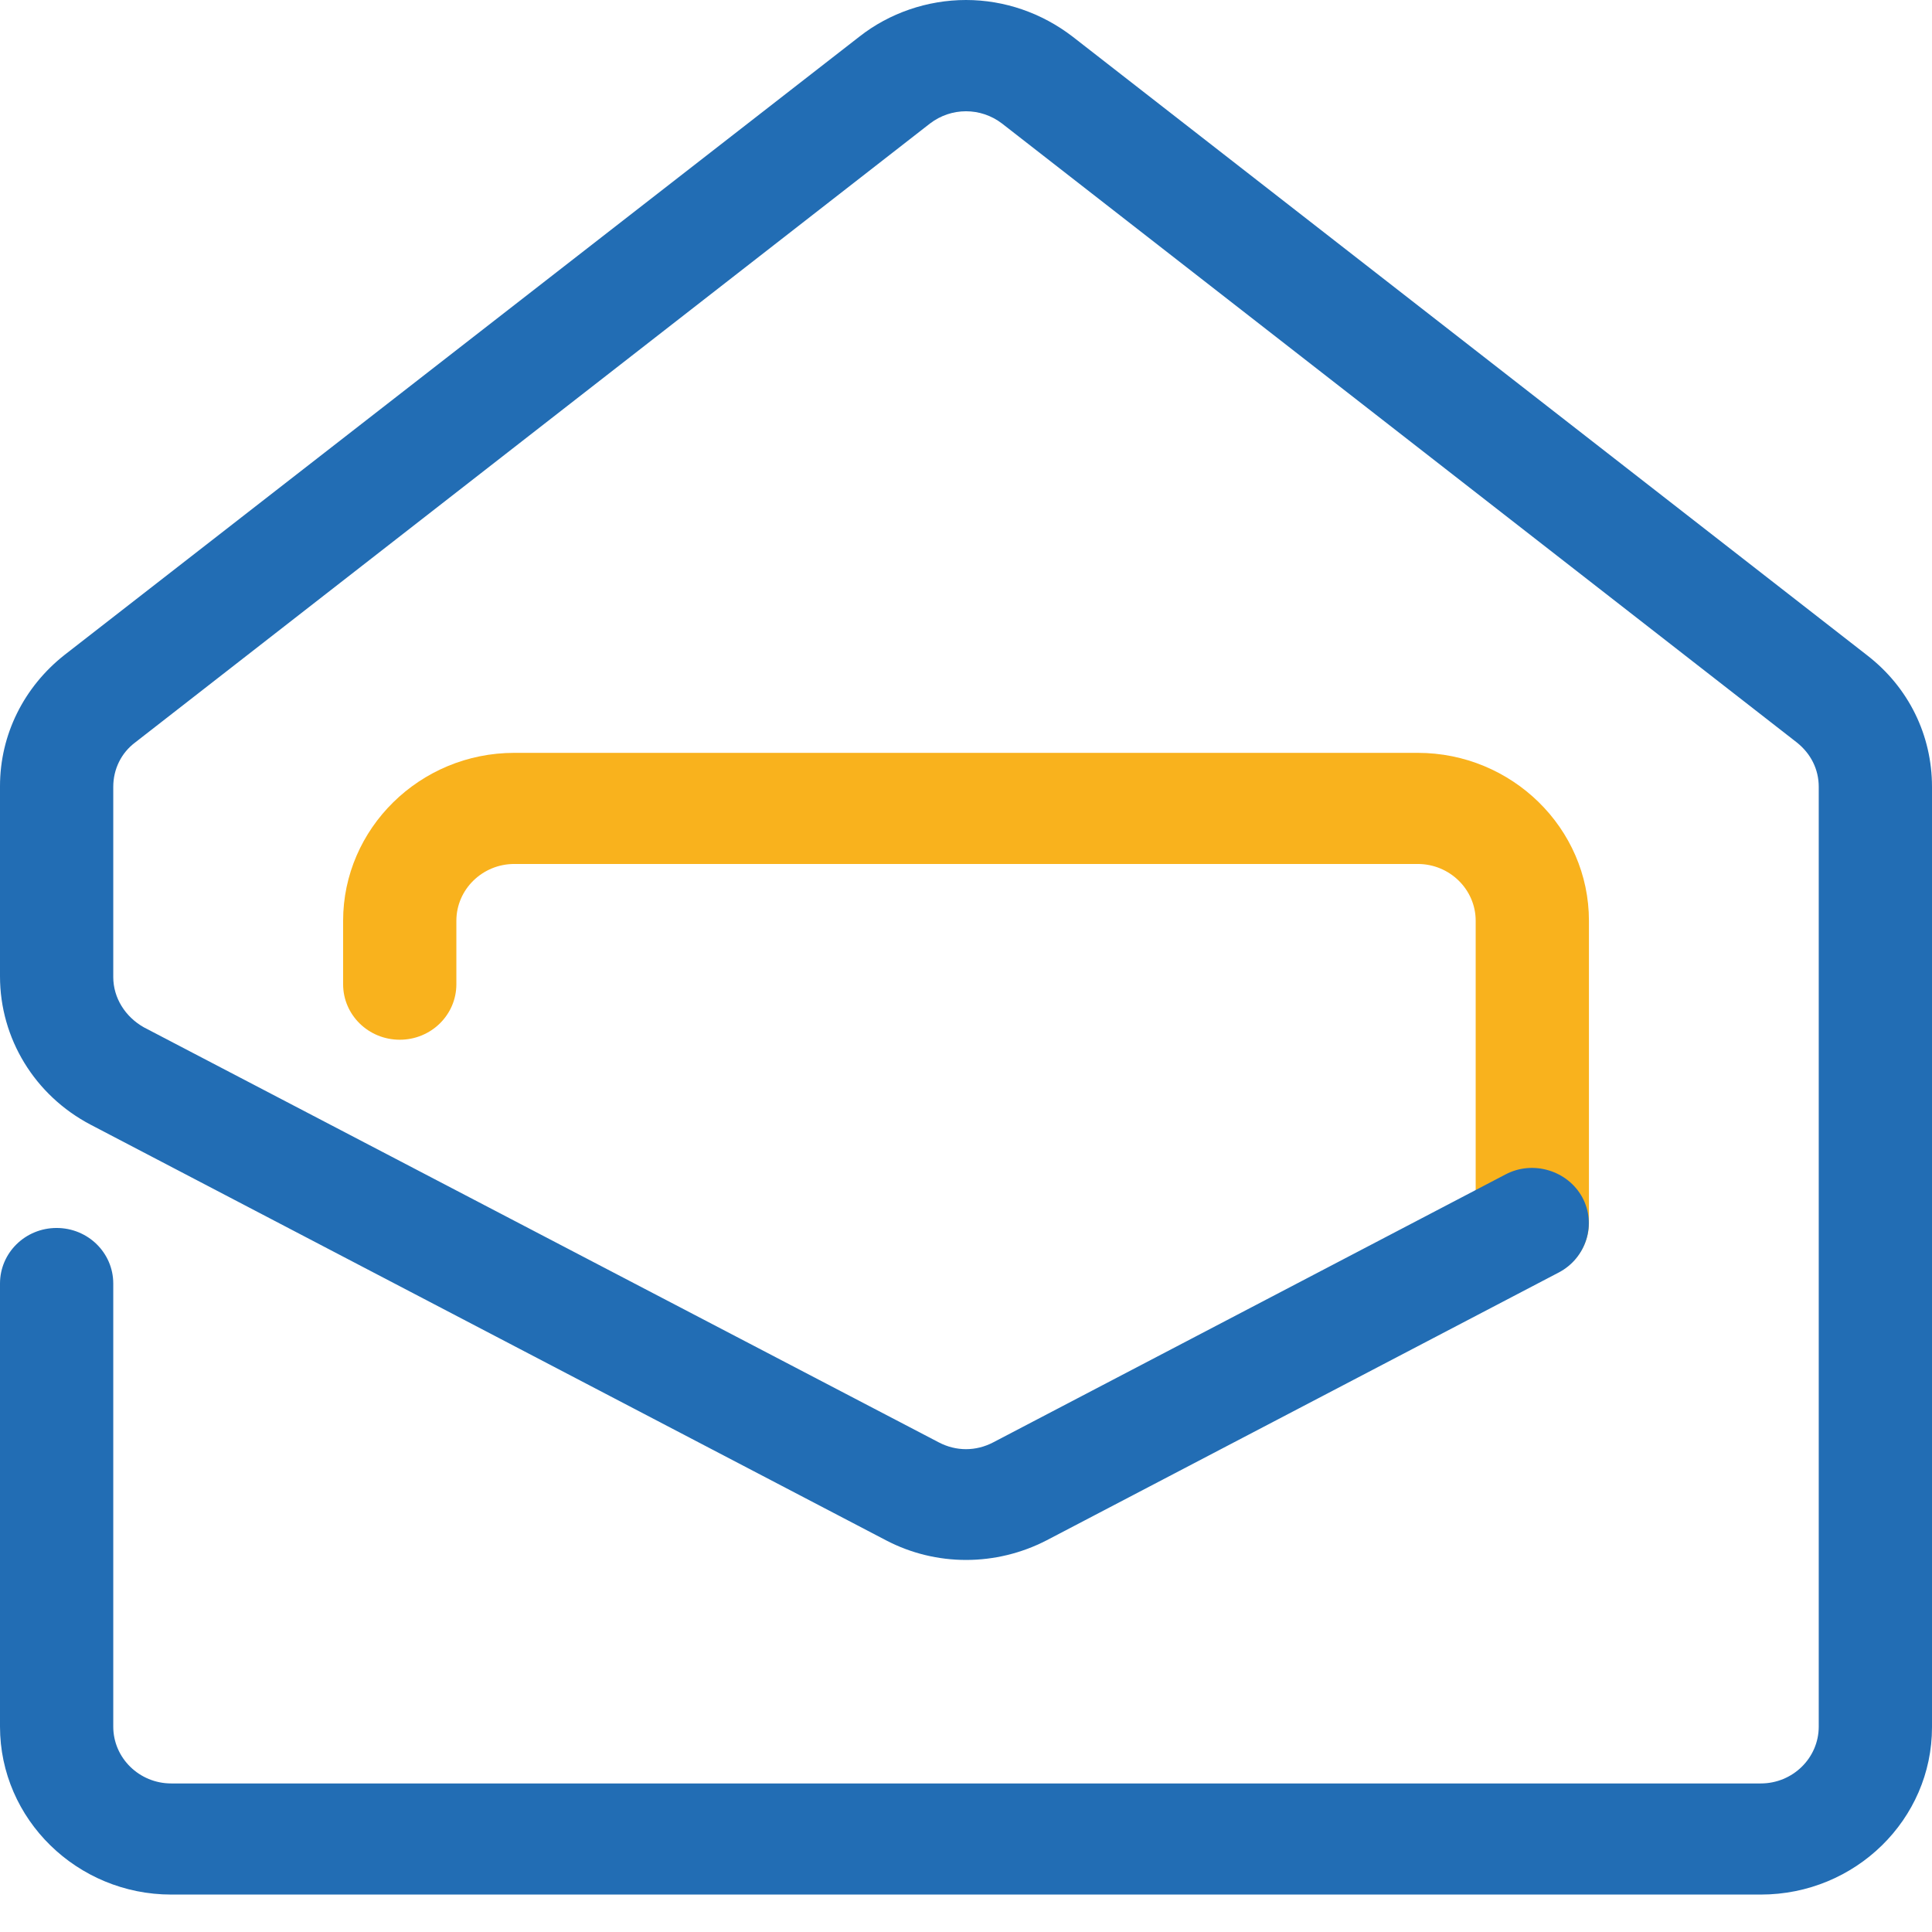
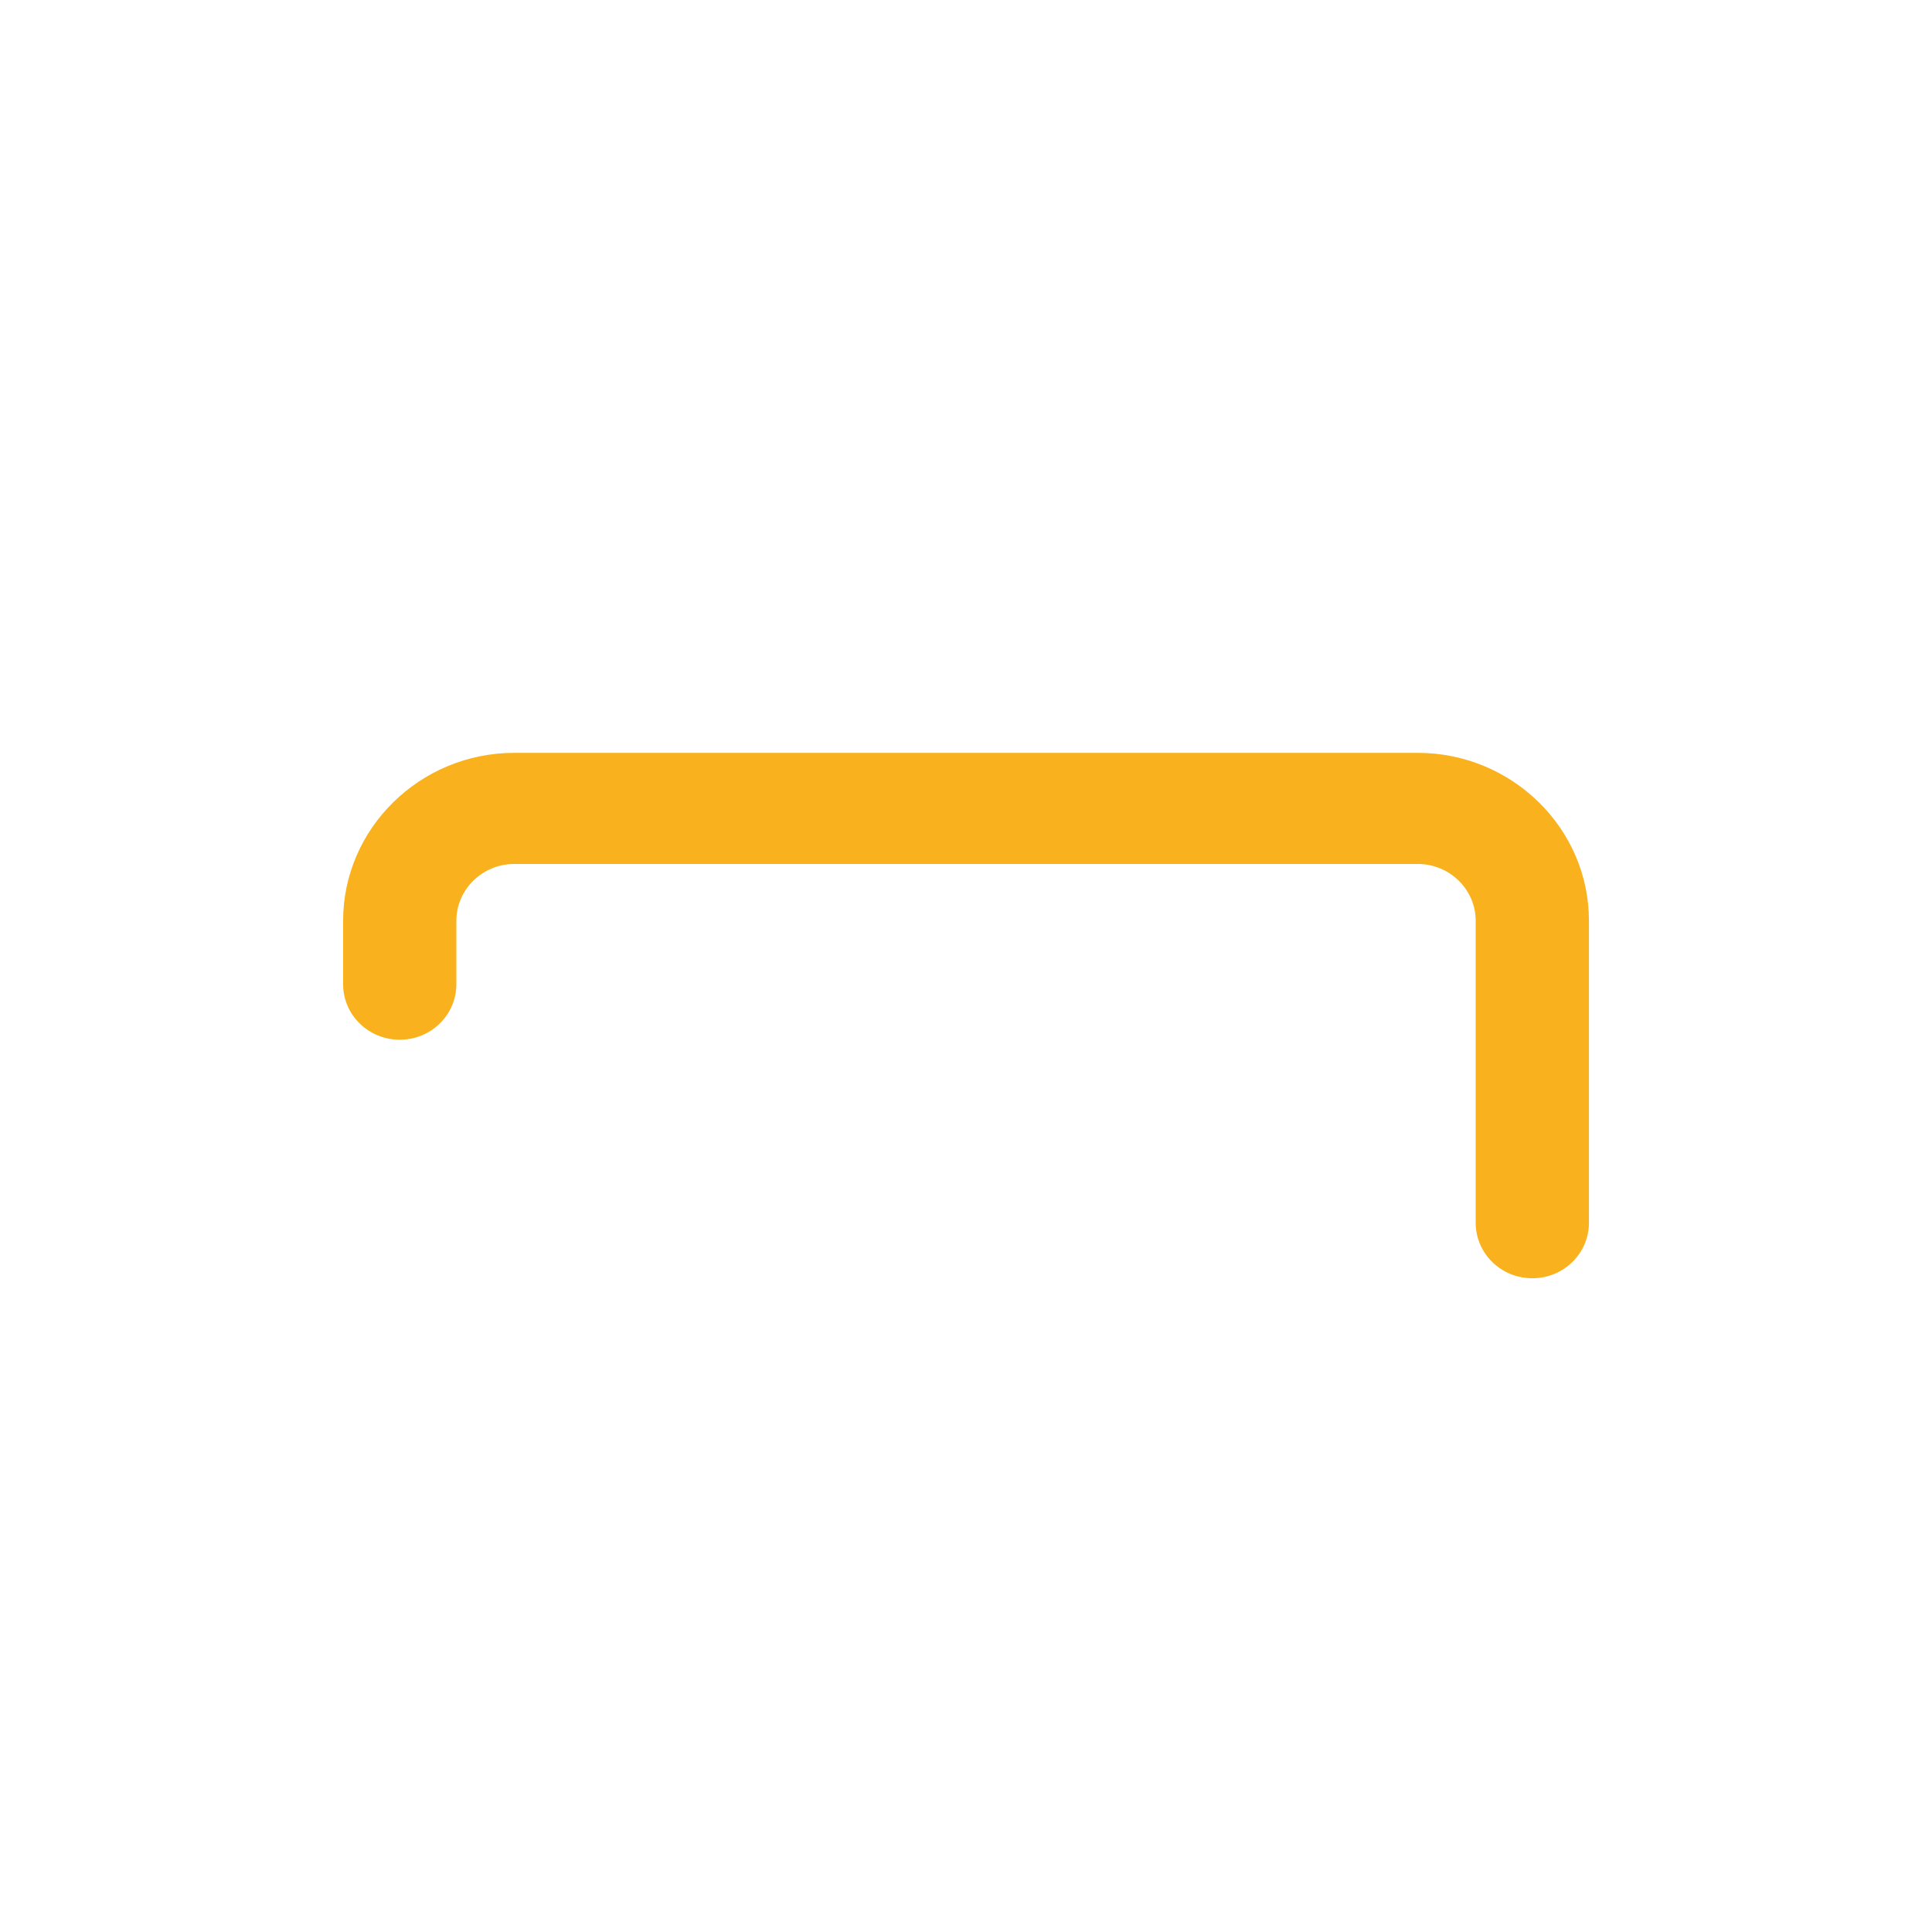
<svg xmlns="http://www.w3.org/2000/svg" width="37" height="37" viewBox="0 0 37 37" fill="none">
  <path d="M29.345 24.48C28.746 24.48 28.261 24.005 28.261 23.417V17.634C28.261 17.034 27.763 16.546 27.151 16.546H9.85C9.238 16.546 8.74 17.034 8.74 17.634V18.849C8.74 19.437 8.255 19.912 7.656 19.912C7.056 19.912 6.571 19.437 6.571 18.849V17.634C6.571 15.87 8.039 14.418 9.85 14.418H27.151C28.95 14.418 30.43 15.857 30.43 17.634V23.417C30.43 24.005 29.945 24.48 29.345 24.48Z" fill="#F9B21D" />
-   <path d="M33.721 36.283H3.279C1.48 36.283 0 34.843 0 33.066V24.581C0 23.992 0.485 23.517 1.084 23.517C1.684 23.517 2.169 23.992 2.169 24.581V33.066C2.169 33.667 2.667 34.155 3.279 34.155H33.721C34.334 34.155 34.831 33.667 34.831 33.066V15.069C34.831 14.731 34.678 14.431 34.41 14.218L19.189 2.365C18.781 2.053 18.219 2.053 17.811 2.365L2.59 14.218C2.322 14.418 2.169 14.731 2.169 15.069V18.711C2.169 19.111 2.399 19.474 2.756 19.675L17.977 27.622C18.309 27.797 18.691 27.797 19.023 27.622L28.834 22.491C29.358 22.215 30.021 22.416 30.302 22.929C30.582 23.442 30.378 24.093 29.855 24.368L20.044 29.499C19.074 30 17.926 30 16.969 29.499L1.735 21.539C0.663 20.976 0 19.887 0 18.698V15.056C0 14.068 0.459 13.154 1.238 12.541L16.459 0.701C17.033 0.25 17.76 0 18.5 0C19.24 0 19.954 0.25 20.541 0.701L35.762 12.553C36.553 13.166 37 14.08 37 15.069V33.079C37 34.843 35.533 36.283 33.721 36.283Z" fill="#226DB4" />
</svg>